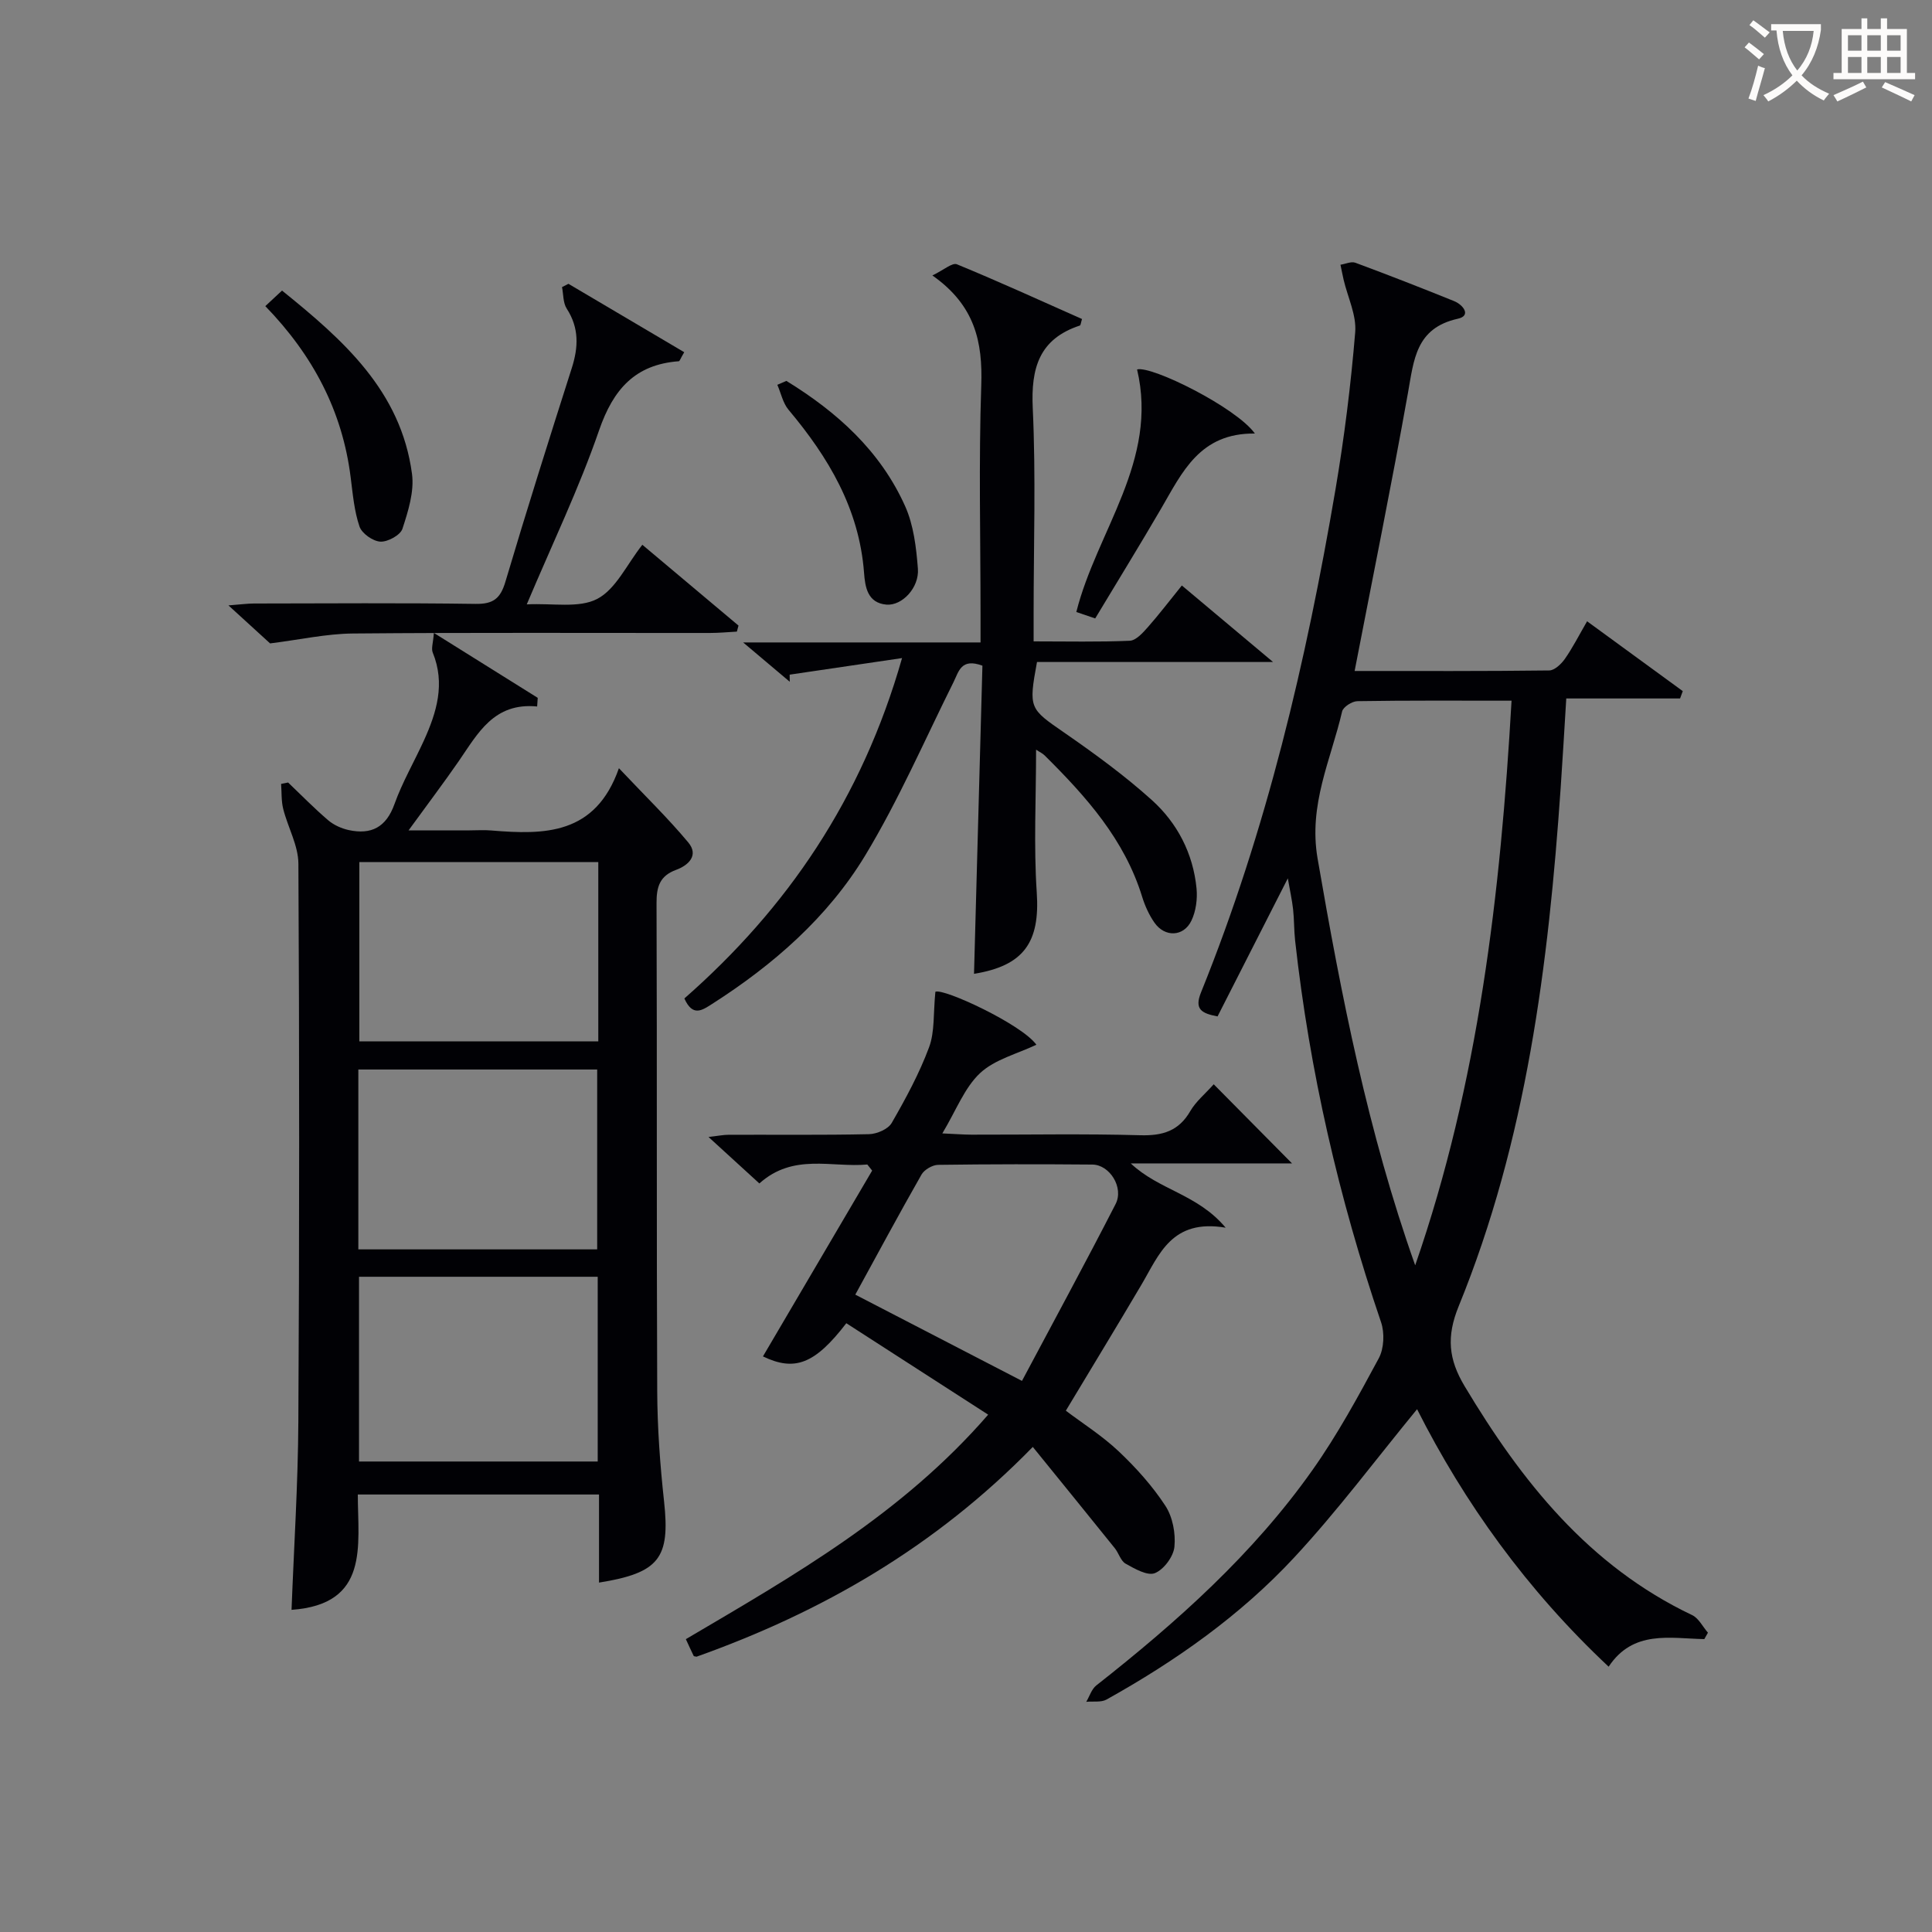
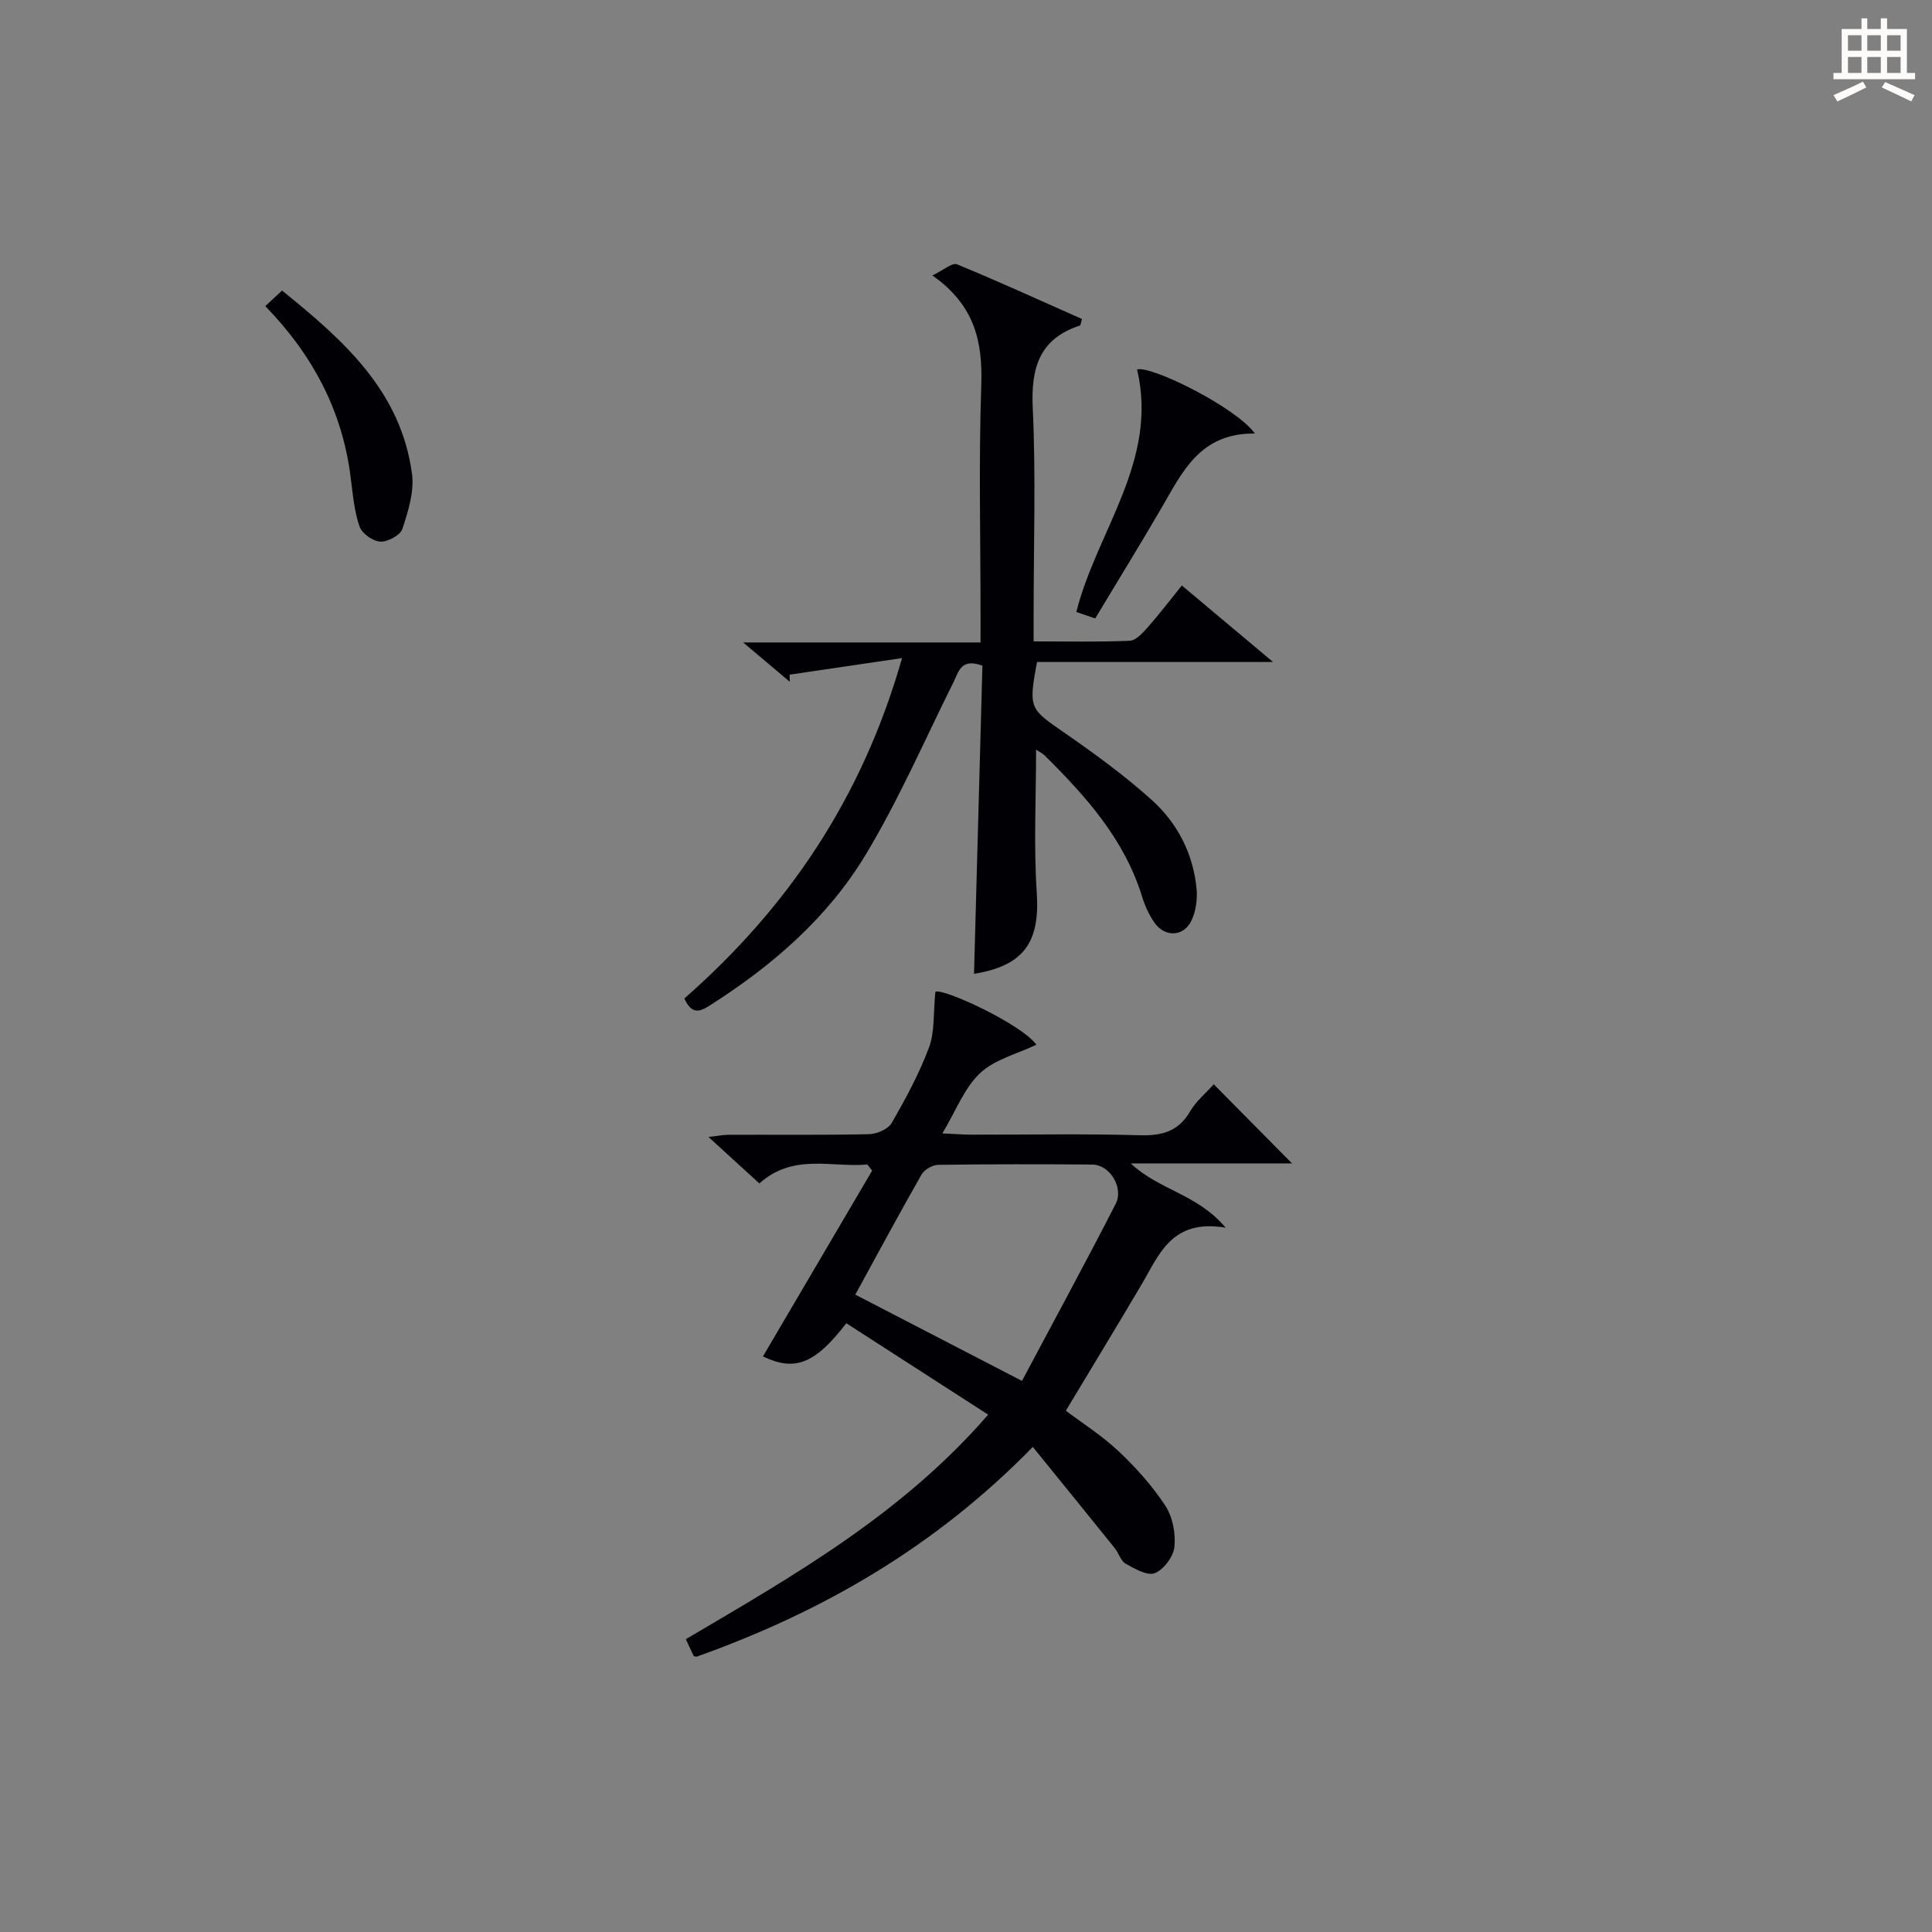
<svg xmlns="http://www.w3.org/2000/svg" enable-background="new 0 0 400 400" viewBox="0 0 400 400">
  <rect x="0" y="0" width="400" height="400" fill="#808080" stroke="none" />
  <g fill="#010105">
-     <path d="m352.86 339.36c-7.13-.14-14.72-1.95-19.81 5.71-16.96-15.9-29.91-34-39.66-53.31-8.47 10.31-16.42 20.99-25.43 30.69-11.15 12.01-24.53 21.43-38.86 29.42-1.13.63-2.79.33-4.2.47.68-1.15 1.1-2.62 2.08-3.39 16.68-13.12 32.46-27.19 44.77-44.62 5.16-7.3 9.47-15.23 13.71-23.11 1.09-2.03 1.23-5.26.47-7.48-8.75-25.71-14.8-52.01-17.79-79-.24-2.15-.18-4.33-.42-6.48-.21-1.89-.63-3.76-1.09-6.41-5.06 9.95-9.78 19.21-14.55 28.59-3.32-.64-4.84-1.47-3.42-4.98 13.56-33.54 21.78-68.54 27.83-104.08 1.83-10.79 3.19-21.69 4.09-32.6.29-3.53-1.55-7.24-2.4-10.87-.24-1.03-.43-2.07-.65-3.1 1.04-.16 2.23-.73 3.09-.41 6.85 2.54 13.66 5.2 20.43 7.94 1.89.76 3.62 3.03.78 3.65-8.74 1.94-9.1 8.54-10.33 15.38-3.41 19.07-7.27 38.06-11.04 57.55 13.39 0 26.84.06 40.29-.11 1.1-.01 2.48-1.32 3.23-2.38 1.61-2.3 2.89-4.83 4.61-7.8 6.7 4.89 13.26 9.68 19.81 14.46-.19.51-.37 1.02-.56 1.52-7.7 0-15.39 0-23.56 0-.41 6.56-.74 12.46-1.15 18.36-2.53 36.72-7.09 73.09-21.13 107.48-2.57 6.31-2.09 10.98 1.22 16.52 11.81 19.73 25.71 37.24 47.12 47.42 1.36.65 2.19 2.4 3.27 3.64-.24.45-.49.89-.75 1.33zm-59.86-77.39c13.1-37.76 17.67-76.93 19.95-116.9-11.29 0-21.6-.07-31.92.1-1.1.02-2.94 1.19-3.16 2.13-2.32 10.01-7 19.27-5.08 30.44 4.91 28.46 10.44 56.71 20.21 84.23z" />
-     <path d="m124.02 327.66c0-6 0-11.95 0-18.24-16.69 0-33.06 0-49.94 0 .01 10.59 2.47 22.73-13.72 23.88.49-12.93 1.34-25.97 1.41-39.03.22-38.48.22-76.97.01-115.45-.02-3.78-2.18-7.52-3.14-11.33-.42-1.66-.31-3.45-.44-5.19.48-.1.96-.19 1.45-.29 2.75 2.62 5.41 5.35 8.29 7.81 1.16.99 2.76 1.71 4.27 2.04 4.65 1 7.74-.57 9.46-5.38 1.62-4.52 4.07-8.73 6.07-13.11 2.67-5.87 4.49-11.82 1.85-18.27-.34-.84.09-2 .24-4.06 7.74 4.84 14.62 9.14 21.5 13.44-.04.6-.08 1.19-.12 1.79-8.97-.87-12.28 5.59-16.22 11.3-3.11 4.5-6.41 8.86-10.4 14.35h12.62c1.5 0 3.01-.11 4.5.02 10.98.91 21.57.97 26.43-12.89 5.4 5.72 10.15 10.32 14.36 15.37 2.22 2.66.06 4.73-2.53 5.68-3.4 1.25-4.06 3.53-4.04 6.91.12 33.65-.01 67.3.14 100.96.03 7.64.59 15.3 1.42 22.9 1.27 11.71-.96 14.78-13.47 16.79zm-49.69-25.07h49.42c0-12.93 0-25.52 0-38.25-16.61 0-32.97 0-49.42 0zm49.54-124.11c-16.85 0-33.21 0-49.47 0v37.12h49.47c0-12.52 0-24.65 0-37.12zm-49.68 80.19h49.45c0-12.7 0-25.06 0-37.24-16.71 0-33.06 0-49.45 0z" />
    <path d="m251.29 224.49c5.4 5.46 10.48 10.59 16.21 16.38-11.33 0-21.86 0-33.39 0 5.89 5.56 13.78 6.31 19.65 13.31-11.2-1.9-13.76 5.58-17.44 11.81-5.06 8.58-10.25 17.09-15.65 26.08 3.45 2.61 7.52 5.18 10.95 8.42 3.59 3.39 6.97 7.16 9.66 11.27 1.51 2.31 2.15 5.72 1.87 8.5-.2 2.01-2.19 4.69-4.04 5.44-1.54.62-4.17-.9-6.05-1.95-1.03-.57-1.43-2.19-2.26-3.22-5.48-6.81-10.99-13.59-16.97-20.96-20.3 20.81-43.75 34.21-69.61 43.43-.3-.07-.55-.06-.6-.16-.55-1.12-1.06-2.26-1.62-3.47 22.36-13.18 44.69-25.85 62.59-46.48-10.04-6.47-19.74-12.72-29.37-18.93-6.55 8.52-10.71 10.01-17.26 6.87 7.53-12.81 15.07-25.64 22.61-38.47-.33-.42-.67-.84-1-1.26-7.42.67-15.31-2.4-22.35 3.92-3.33-3.04-6.61-6.04-10.53-9.62 1.88-.21 3.06-.46 4.24-.46 9.67-.03 19.33.09 28.99-.12 1.63-.04 3.96-1.04 4.7-2.33 2.9-5.04 5.71-10.22 7.73-15.65 1.2-3.21.86-6.99 1.31-11.5 1.6-.82 17.89 6.73 20.91 10.96-3.92 1.88-8.6 3.02-11.66 5.88-3.24 3.04-4.95 7.72-7.81 12.48 2.58.11 4.29.25 6 .26 11.67.02 23.34-.21 34.99.12 4.62.13 7.97-.87 10.36-5.02 1.14-1.96 3.02-3.5 4.84-5.53zm-39.7 61.41c6.57-12.36 13.13-24.41 19.38-36.61 1.76-3.42-1.22-8.15-4.81-8.18-10.64-.09-21.29-.09-31.93.06-1.18.02-2.86.99-3.44 2.01-4.67 8.19-9.13 16.49-13.71 24.86 11.21 5.79 22.06 11.41 34.51 17.86z" />
    <path d="m203.4 137.82c-4.43-1.63-4.88 1.19-5.99 3.42-5.99 12.02-11.36 24.43-18.29 35.89-7.76 12.81-19.01 22.62-31.66 30.71-2.1 1.34-4.04 2.74-5.77-1.12 21.26-18.65 36.76-41.29 45.07-70.47-8.5 1.25-15.89 2.34-23.27 3.43.01.49.01.98.02 1.47-2.88-2.43-5.75-4.85-9.65-8.14h49.15c0-2.26 0-4.01 0-5.76 0-15.83-.39-31.67.15-47.49.3-8.92-1.26-16.51-10.12-22.73 2.34-1.12 4.12-2.71 5.08-2.31 8.73 3.59 17.32 7.52 25.9 11.33-.24.77-.27 1.29-.45 1.35-8.41 2.77-10.14 8.78-9.75 17.08.66 14.13.18 28.32.18 42.48v5.83c7 0 13.46.15 19.91-.13 1.29-.06 2.69-1.63 3.72-2.79 2.31-2.61 4.42-5.39 7.06-8.65 6 5.03 11.86 9.95 18.88 15.84-17.31 0-33.15 0-48.87 0-1.78 9.64-1.55 9.65 5.62 14.61 6.27 4.34 12.49 8.87 18.14 13.96 5.29 4.76 8.56 11.06 9.27 18.3.21 2.2-.12 4.74-1.07 6.7-1.61 3.34-5.5 3.46-7.64.4-1.12-1.6-1.97-3.49-2.55-5.36-3.66-11.89-11.62-20.77-20.18-29.26-.43-.43-1.02-.69-1.78-1.2 0 10.12-.51 19.89.14 29.58.69 10.28-2.66 15.16-12.99 16.83.58-21.32 1.16-42.71 1.74-63.8z" />
-     <path d="m55.92 133.21c-1.95-1.78-4.87-4.45-8.62-7.87 2.48-.19 3.86-.38 5.23-.39 15.32-.02 30.64-.14 45.95.08 3.66.05 5.13-1.12 6.16-4.59 4.39-14.79 9.04-29.5 13.73-44.2 1.39-4.34 1.56-8.32-1.03-12.33-.78-1.2-.68-2.96-.98-4.47.44-.23.89-.46 1.33-.68 7.99 4.72 15.99 9.44 23.97 14.16-.8 1.37-.94 1.85-1.11 1.87-9.07.67-13.58 5.81-16.51 14.28-4.14 12.01-9.69 23.53-14.98 36.06 5.37-.28 10.8.85 14.6-1.14 3.86-2.02 6.11-7.12 9.33-11.2 6.82 5.73 13.37 11.23 19.91 16.73-.11.42-.23.84-.34 1.25-1.87.1-3.73.28-5.6.28-24.64.02-49.28-.11-73.91.11-5.48.05-10.95 1.28-17.13 2.05z" />
    <path d="m54.93 63.38c1.37-1.28 2.32-2.15 3.46-3.22 12.68 10.23 24.62 20.77 26.91 37.95.49 3.66-.79 7.73-1.98 11.37-.43 1.32-3.04 2.74-4.57 2.66-1.54-.08-3.83-1.69-4.32-3.13-1.1-3.23-1.39-6.76-1.83-10.19-1.71-13.68-7.77-25.23-17.67-35.44z" />
    <path d="m259.81 89.76c-11.41-.14-15.04 8.03-19.39 15.5-4.42 7.58-9.02 15.05-13.67 22.78-1.46-.5-2.79-.95-3.91-1.33 4.25-16.84 17.05-31.28 12.58-50.22 2.99-.83 20.53 7.87 24.39 13.27z" />
-     <path d="m162.81 78.86c10.49 6.44 19.45 14.49 24.58 25.92 1.77 3.94 2.31 8.57 2.65 12.95.31 3.95-3.28 7.72-6.51 7.45-3.93-.34-4.42-3.65-4.64-6.61-1-13.23-7.36-23.88-15.63-33.73-1.17-1.39-1.56-3.43-2.32-5.17.63-.27 1.25-.54 1.87-.81z" />
  </g>
-   <path d="m362.1 8.8c1.1.8 2.1 1.6 3.1 2.4l-1 1.1c-1.3-1.1-2.3-2-3-2.5zm1.9 4.8c.5.2.9.4 1.4.5-.6 2.3-1.3 4.5-1.9 6.8l-1.5-.5c.8-2.1 1.4-4.3 2-6.8zm-1-9.4c1.3.9 2.4 1.8 3.4 2.5l-1 1.1c-1.4-1.2-2.4-2.1-3.2-2.6zm3.7 2.2v-1.4h10.3v1.2c-.5 3.6-1.8 6.8-4 9.4 1.5 1.6 3.4 2.8 5.7 3.8-.3.4-.7.8-1.1 1.4-2.3-1.1-4.1-2.5-5.6-4.1-1.6 1.6-3.6 3.1-5.9 4.3-.3-.5-.7-.9-1-1.3 2.4-1.1 4.4-2.5 6-4.1-1.9-2.5-3-5.6-3.3-9.3h-1.1zm8.8 0h-6.4c.3 3.3 1.3 6 3 8.2 2-2.3 3.1-5.1 3.4-8.2z" fill="#fcfbfa" />
  <path d="m385.3 3.8h1.3v2.2h2.8v-2.2h1.3v2.2h4.1v9.1h1.7v1.3h-16.9v-1.3h1.7v-9.1h4.1v-2.2zm.4 13.1.7 1.2c-1.8.9-3.8 1.9-6 2.9-.2-.4-.5-.8-.8-1.3 2.3-1 4.3-1.9 6.1-2.8zm-3.1-6.4h2.8v-3.2h-2.8zm0 4.6h2.8v-3.3h-2.8zm4-4.6h2.8v-3.2h-2.8zm0 4.6h2.8v-3.3h-2.8zm3.7 1.9c2.1.9 4.1 1.8 6.1 2.7l-.7 1.3c-2.2-1.1-4.2-2-6.1-2.9zm3.2-9.7h-2.8v3.2h2.8zm-2.8 7.8h2.8v-3.3h-2.8z" fill="#fcfbfa" />
</svg>